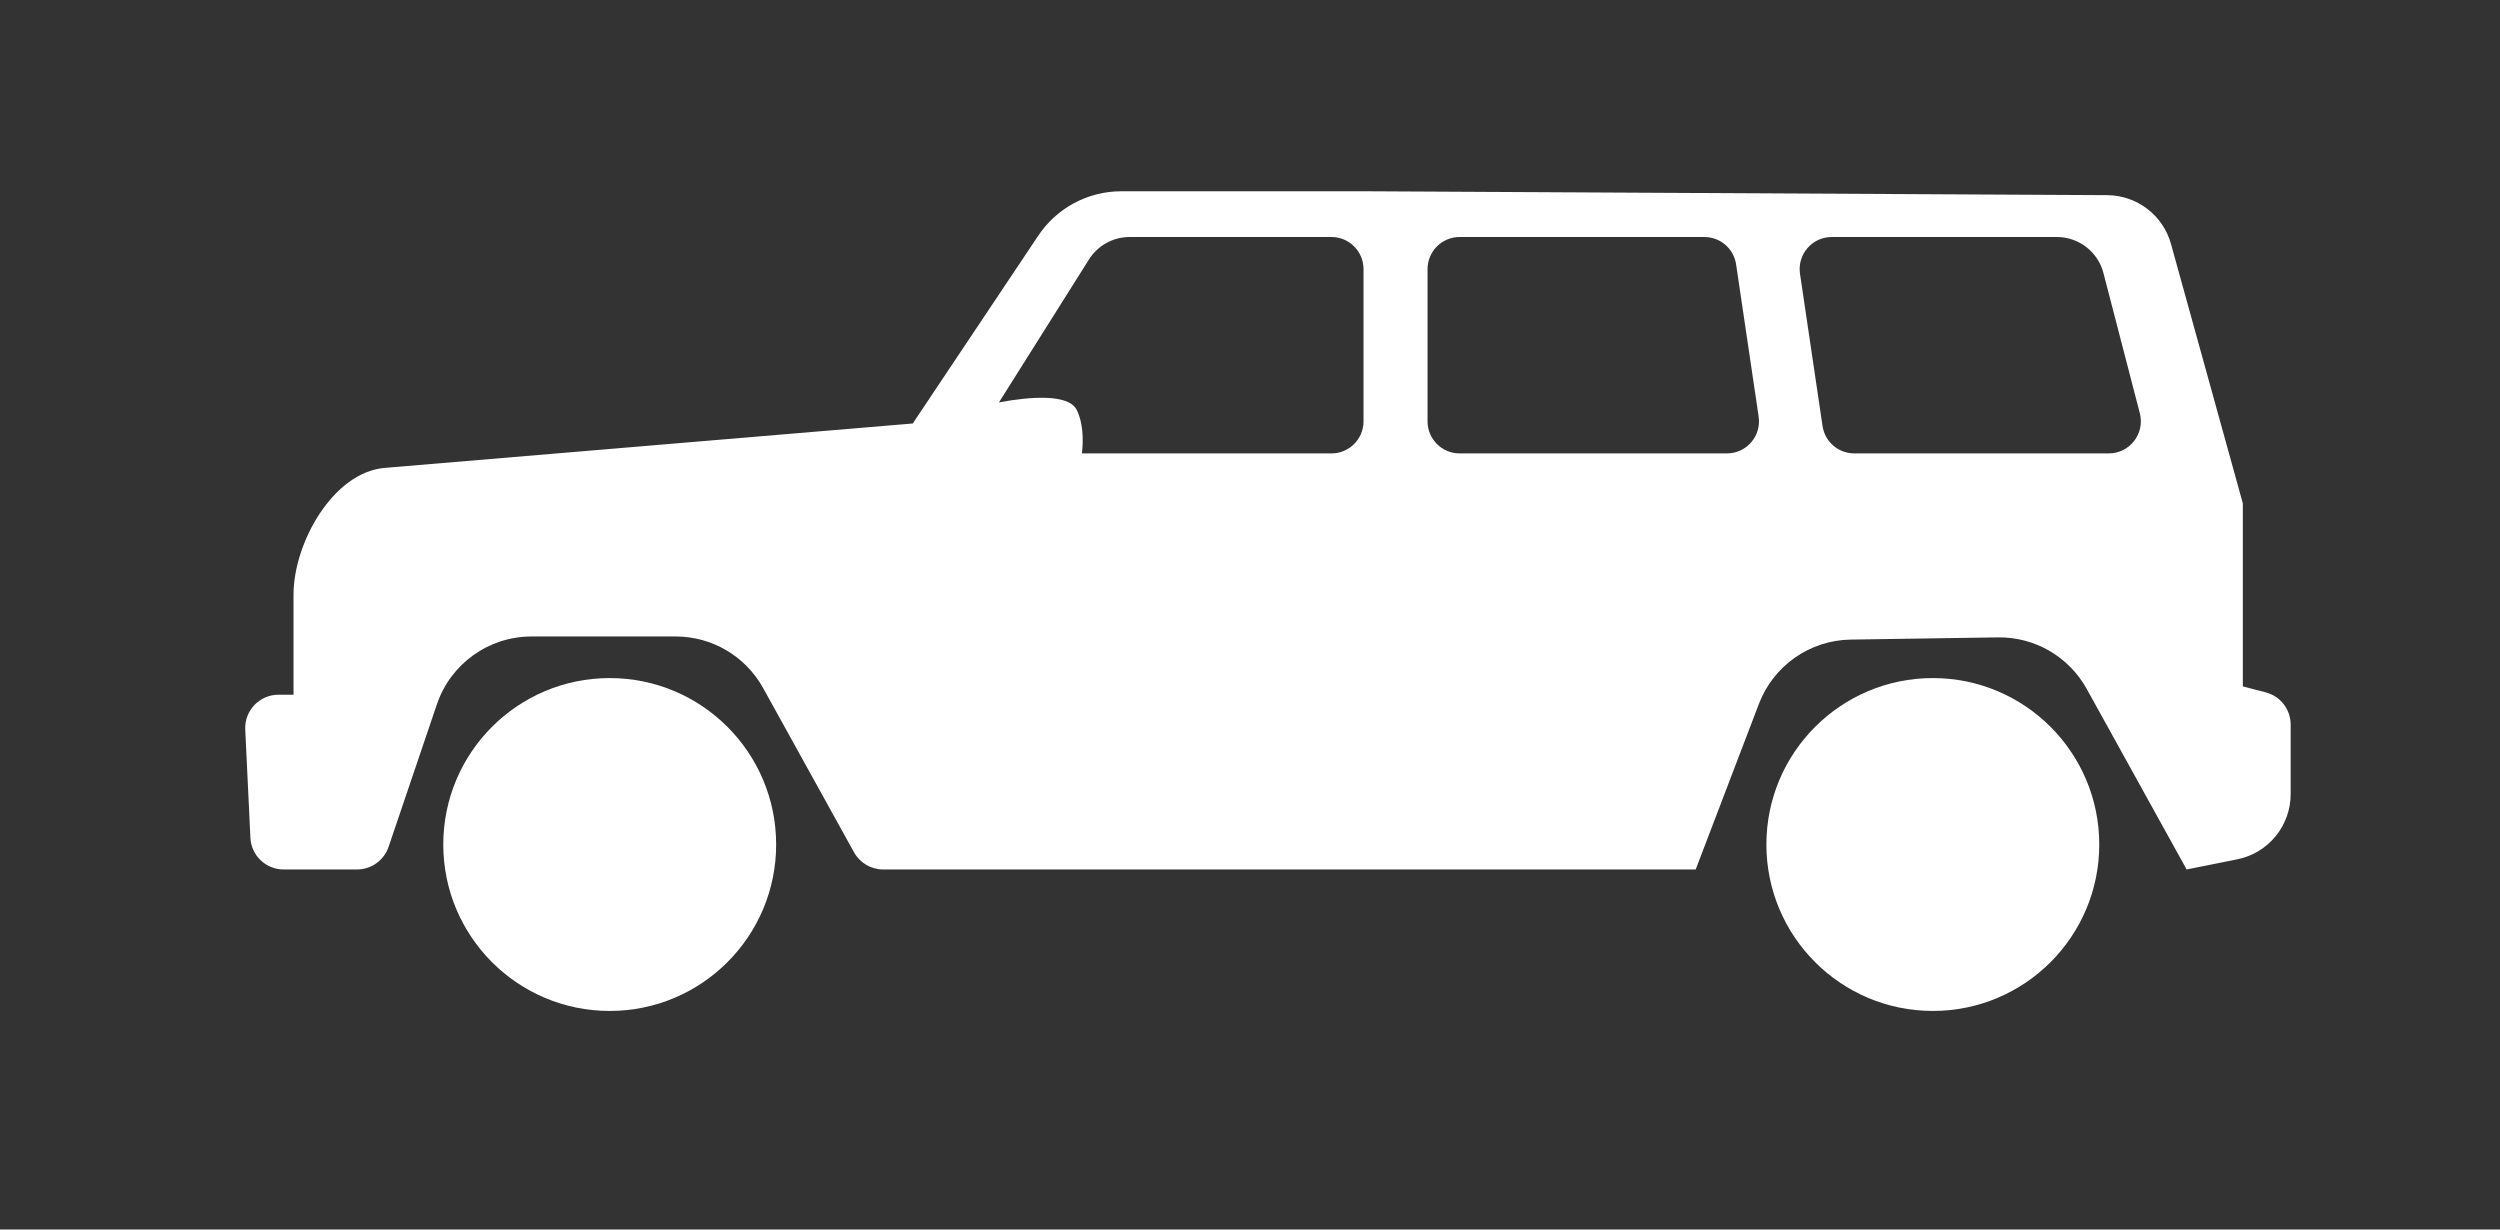
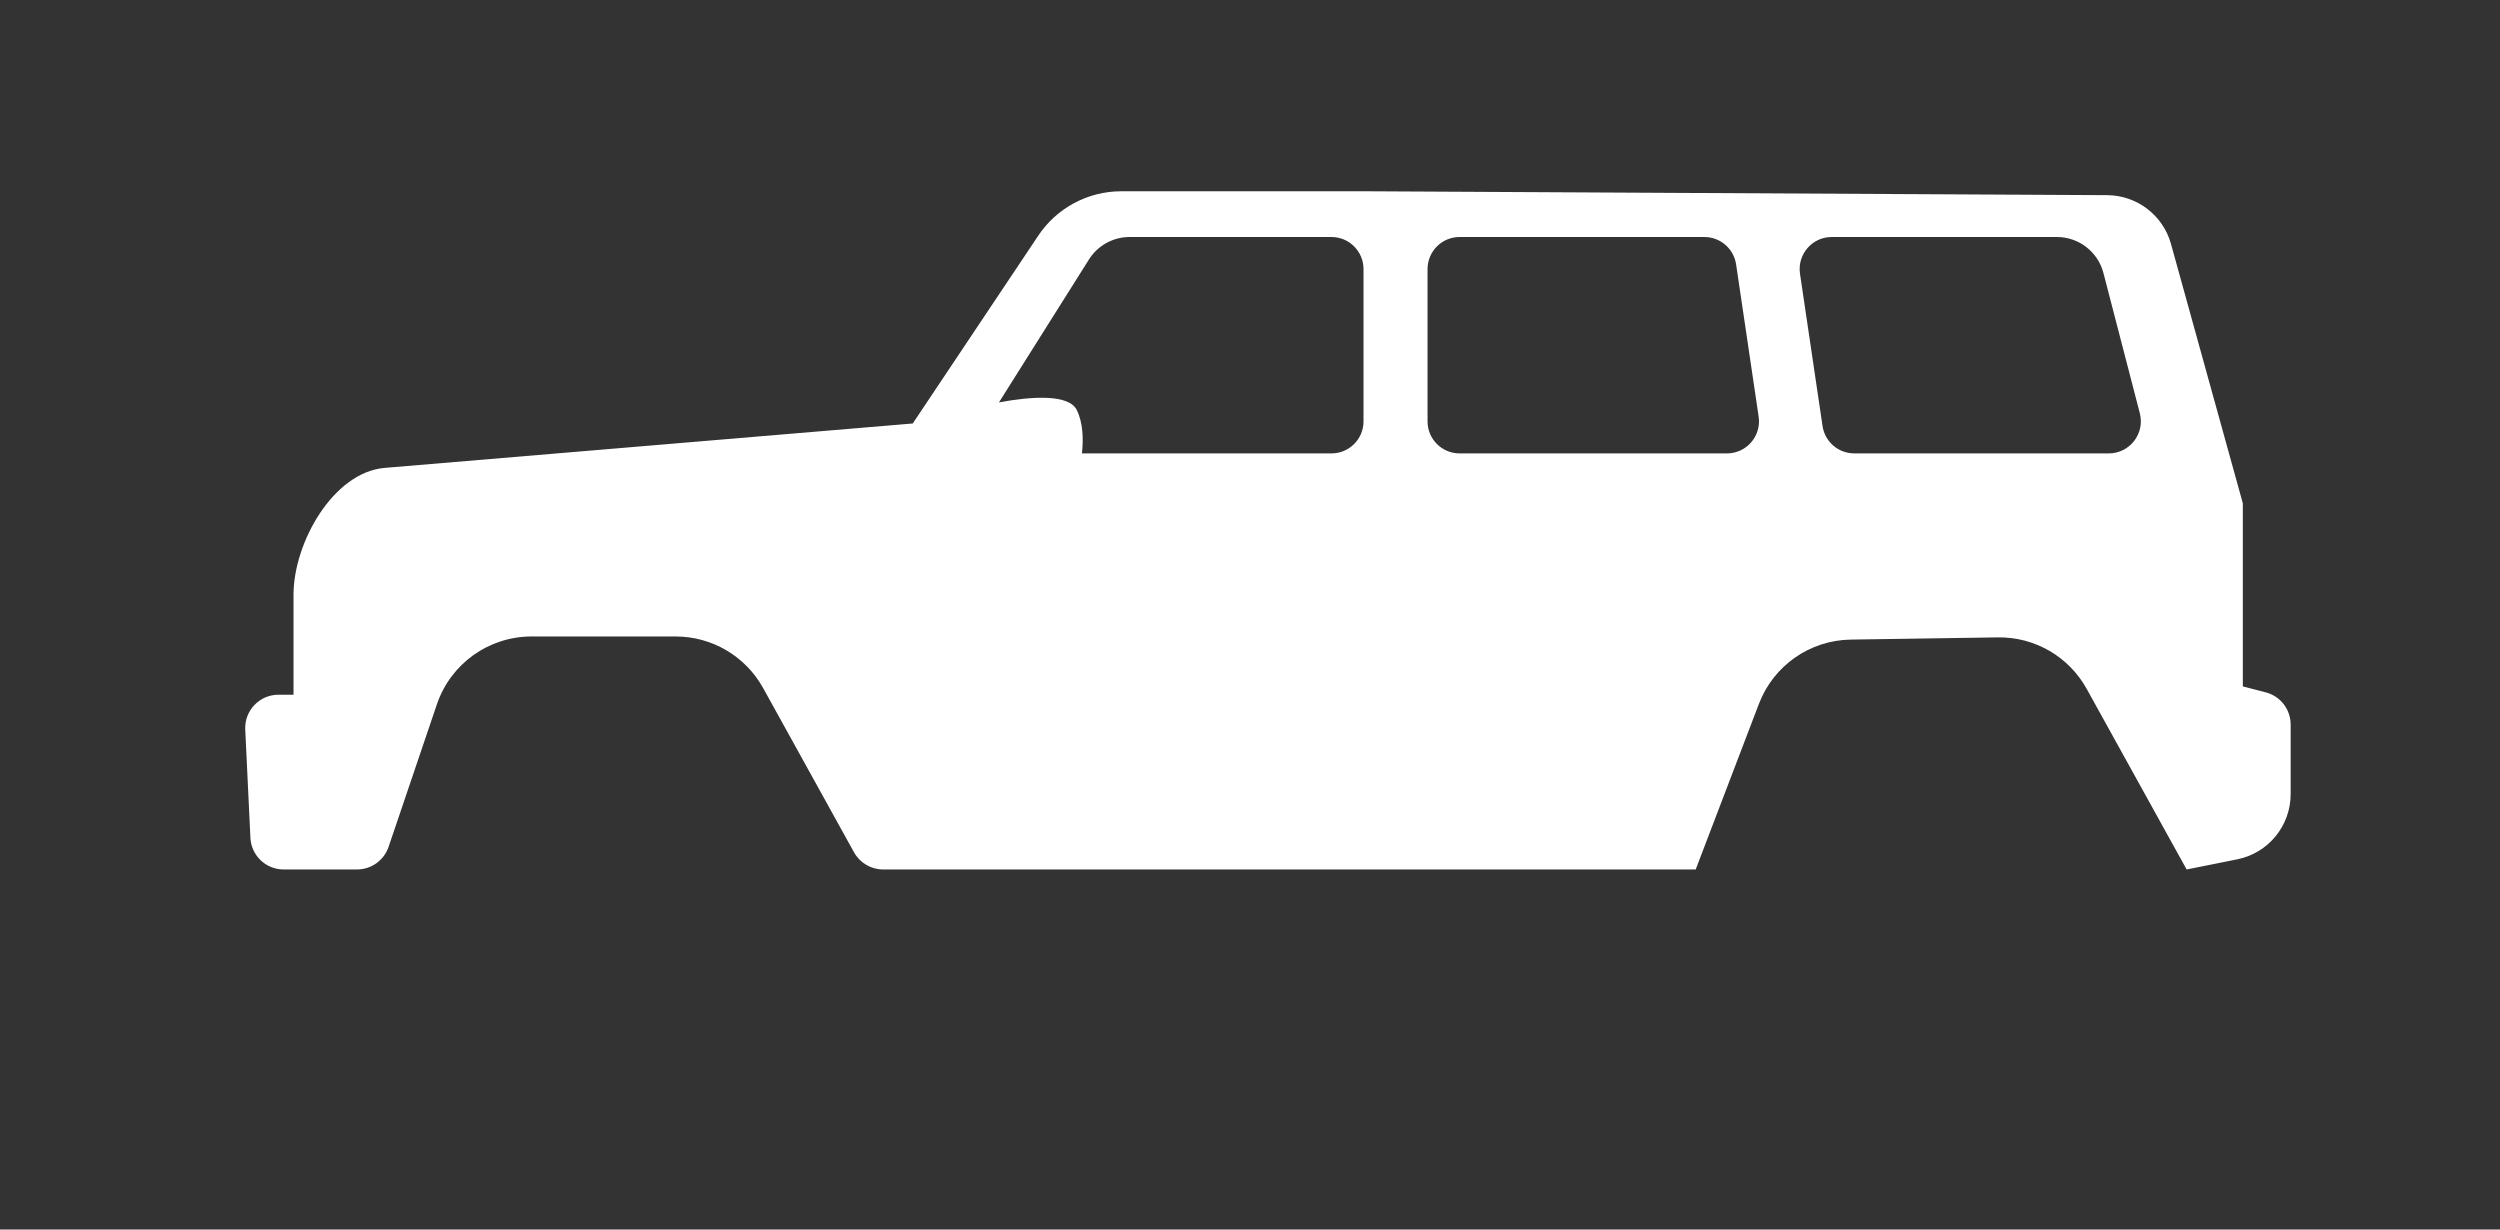
<svg xmlns="http://www.w3.org/2000/svg" width="61" height="30" viewBox="0 0 61 30" fill="none">
  <rect x="0" y="0" width="61" height="30" fill="#333333" stroke="none" />
  <path fill-rule="evenodd" clip-rule="evenodd" d="M25.323 5.766C25.773 5.08 26.539 4.667 27.36 4.667H33.354L51.415 4.762C52.142 4.766 52.778 5.252 52.972 5.952L54.725 12.281V16.748L55.285 16.894C55.643 16.987 55.892 17.31 55.892 17.68V19.376C55.892 20.15 55.346 20.817 54.587 20.968L53.354 21.215L50.915 16.808C50.479 16.021 49.646 15.538 48.746 15.552L45.157 15.606C44.16 15.621 43.273 16.242 42.918 17.173L41.375 21.215L21.549 21.215C21.254 21.215 20.982 21.055 20.838 20.796L18.619 16.786C18.189 16.011 17.373 15.53 16.487 15.53H12.969C11.925 15.53 10.997 16.195 10.661 17.183L9.481 20.664C9.369 20.993 9.059 21.215 8.711 21.215H6.921C6.487 21.215 6.13 20.875 6.11 20.441L5.984 17.802C5.962 17.339 6.331 16.951 6.795 16.951H7.162V14.51C7.162 13.248 8.125 11.528 9.382 11.417L22.271 10.333L25.323 5.766ZM27.563 5.783C27.16 5.783 26.785 5.99 26.57 6.332L24.374 9.819C25.158 9.671 26.076 9.611 26.271 10C26.427 10.312 26.438 10.715 26.399 11.063H32.488C32.92 11.063 33.27 10.713 33.27 10.281V6.566C33.27 6.134 32.92 5.783 32.488 5.783H27.563ZM35.614 5.783C35.182 5.783 34.832 6.134 34.832 6.566V10.281C34.832 10.713 35.182 11.063 35.614 11.063H42.138C42.615 11.063 42.981 10.638 42.911 10.166L42.361 6.451C42.304 6.067 41.975 5.783 41.587 5.783H35.614ZM43.92 6.68C43.85 6.208 44.216 5.783 44.693 5.783H50.189C50.723 5.783 51.19 6.145 51.324 6.662L52.212 10.084C52.34 10.579 51.966 11.063 51.455 11.063H45.244C44.856 11.063 44.527 10.779 44.47 10.395L43.92 6.68Z" fill="white" />
-   <path d="M14.877 24.667C17.12 24.667 18.938 22.849 18.938 20.606C18.938 18.363 17.12 16.545 14.877 16.545C12.634 16.545 10.816 18.363 10.816 20.606C10.816 22.849 12.634 24.667 14.877 24.667Z" fill="white" />
-   <path d="M47.161 24.667C49.404 24.667 51.222 22.849 51.222 20.606C51.222 18.363 49.404 16.545 47.161 16.545C44.919 16.545 43.1 18.363 43.1 20.606C43.1 22.849 44.919 24.667 47.161 24.667Z" fill="white" />
</svg>